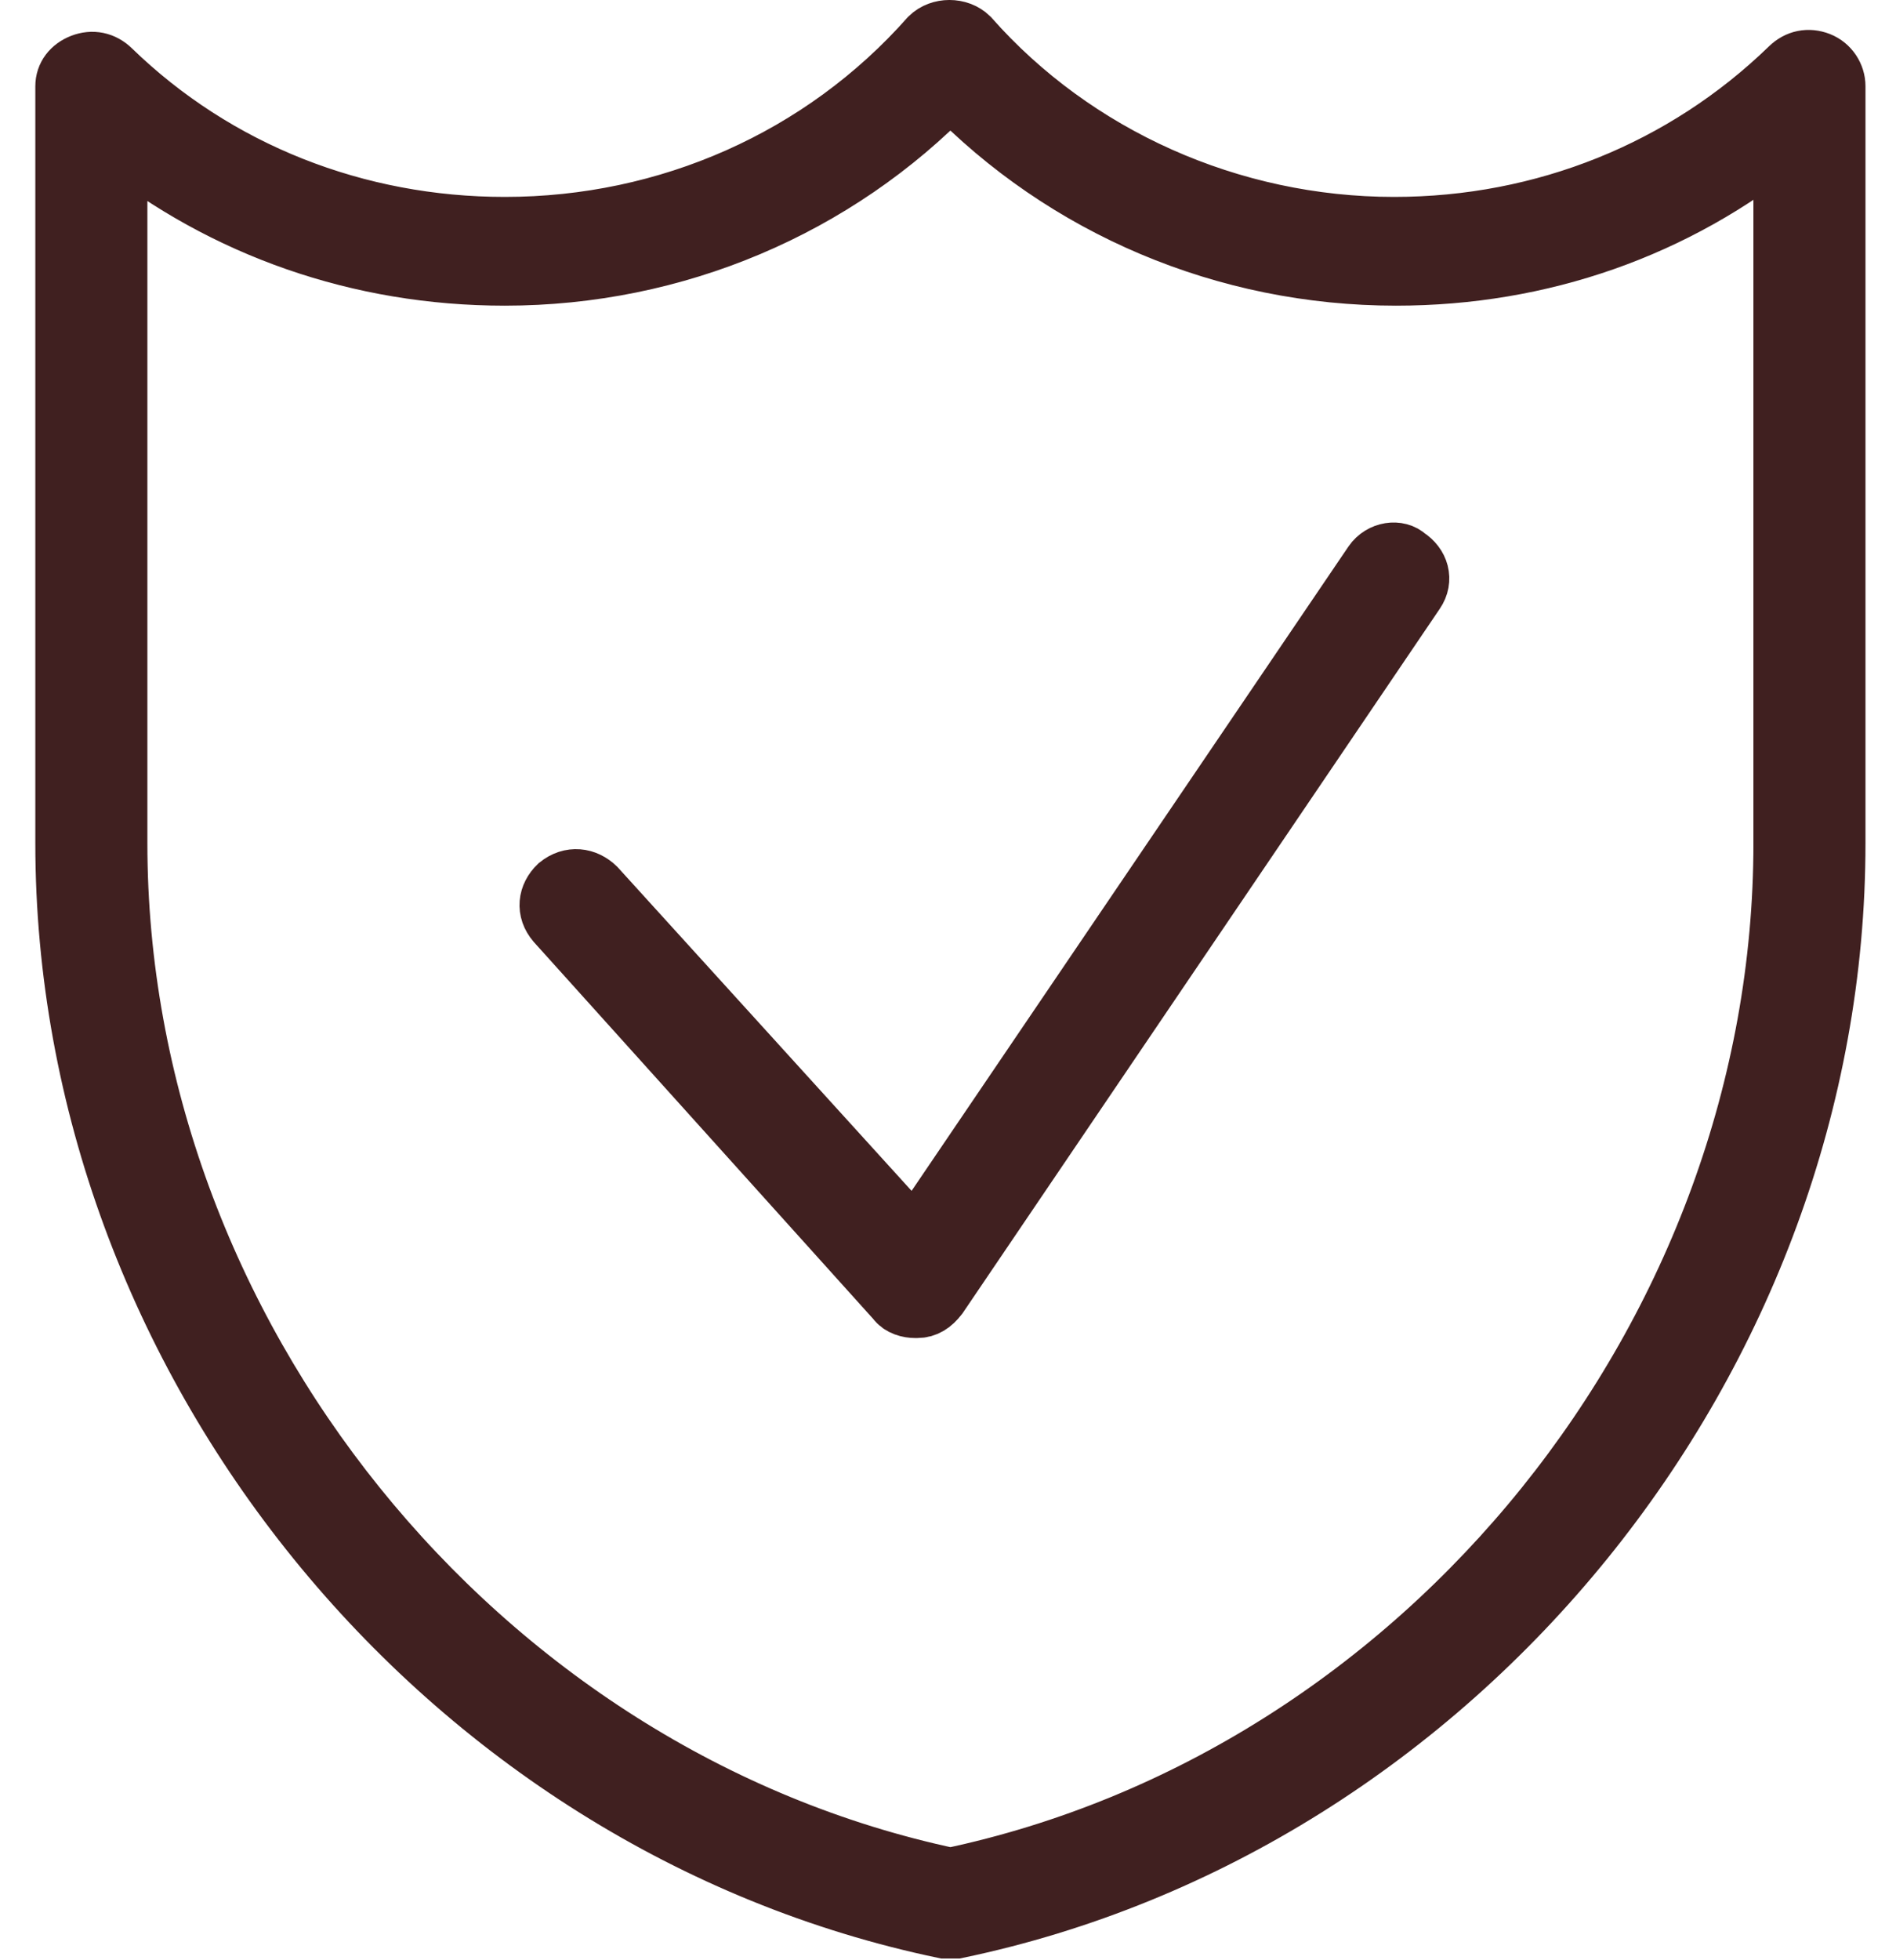
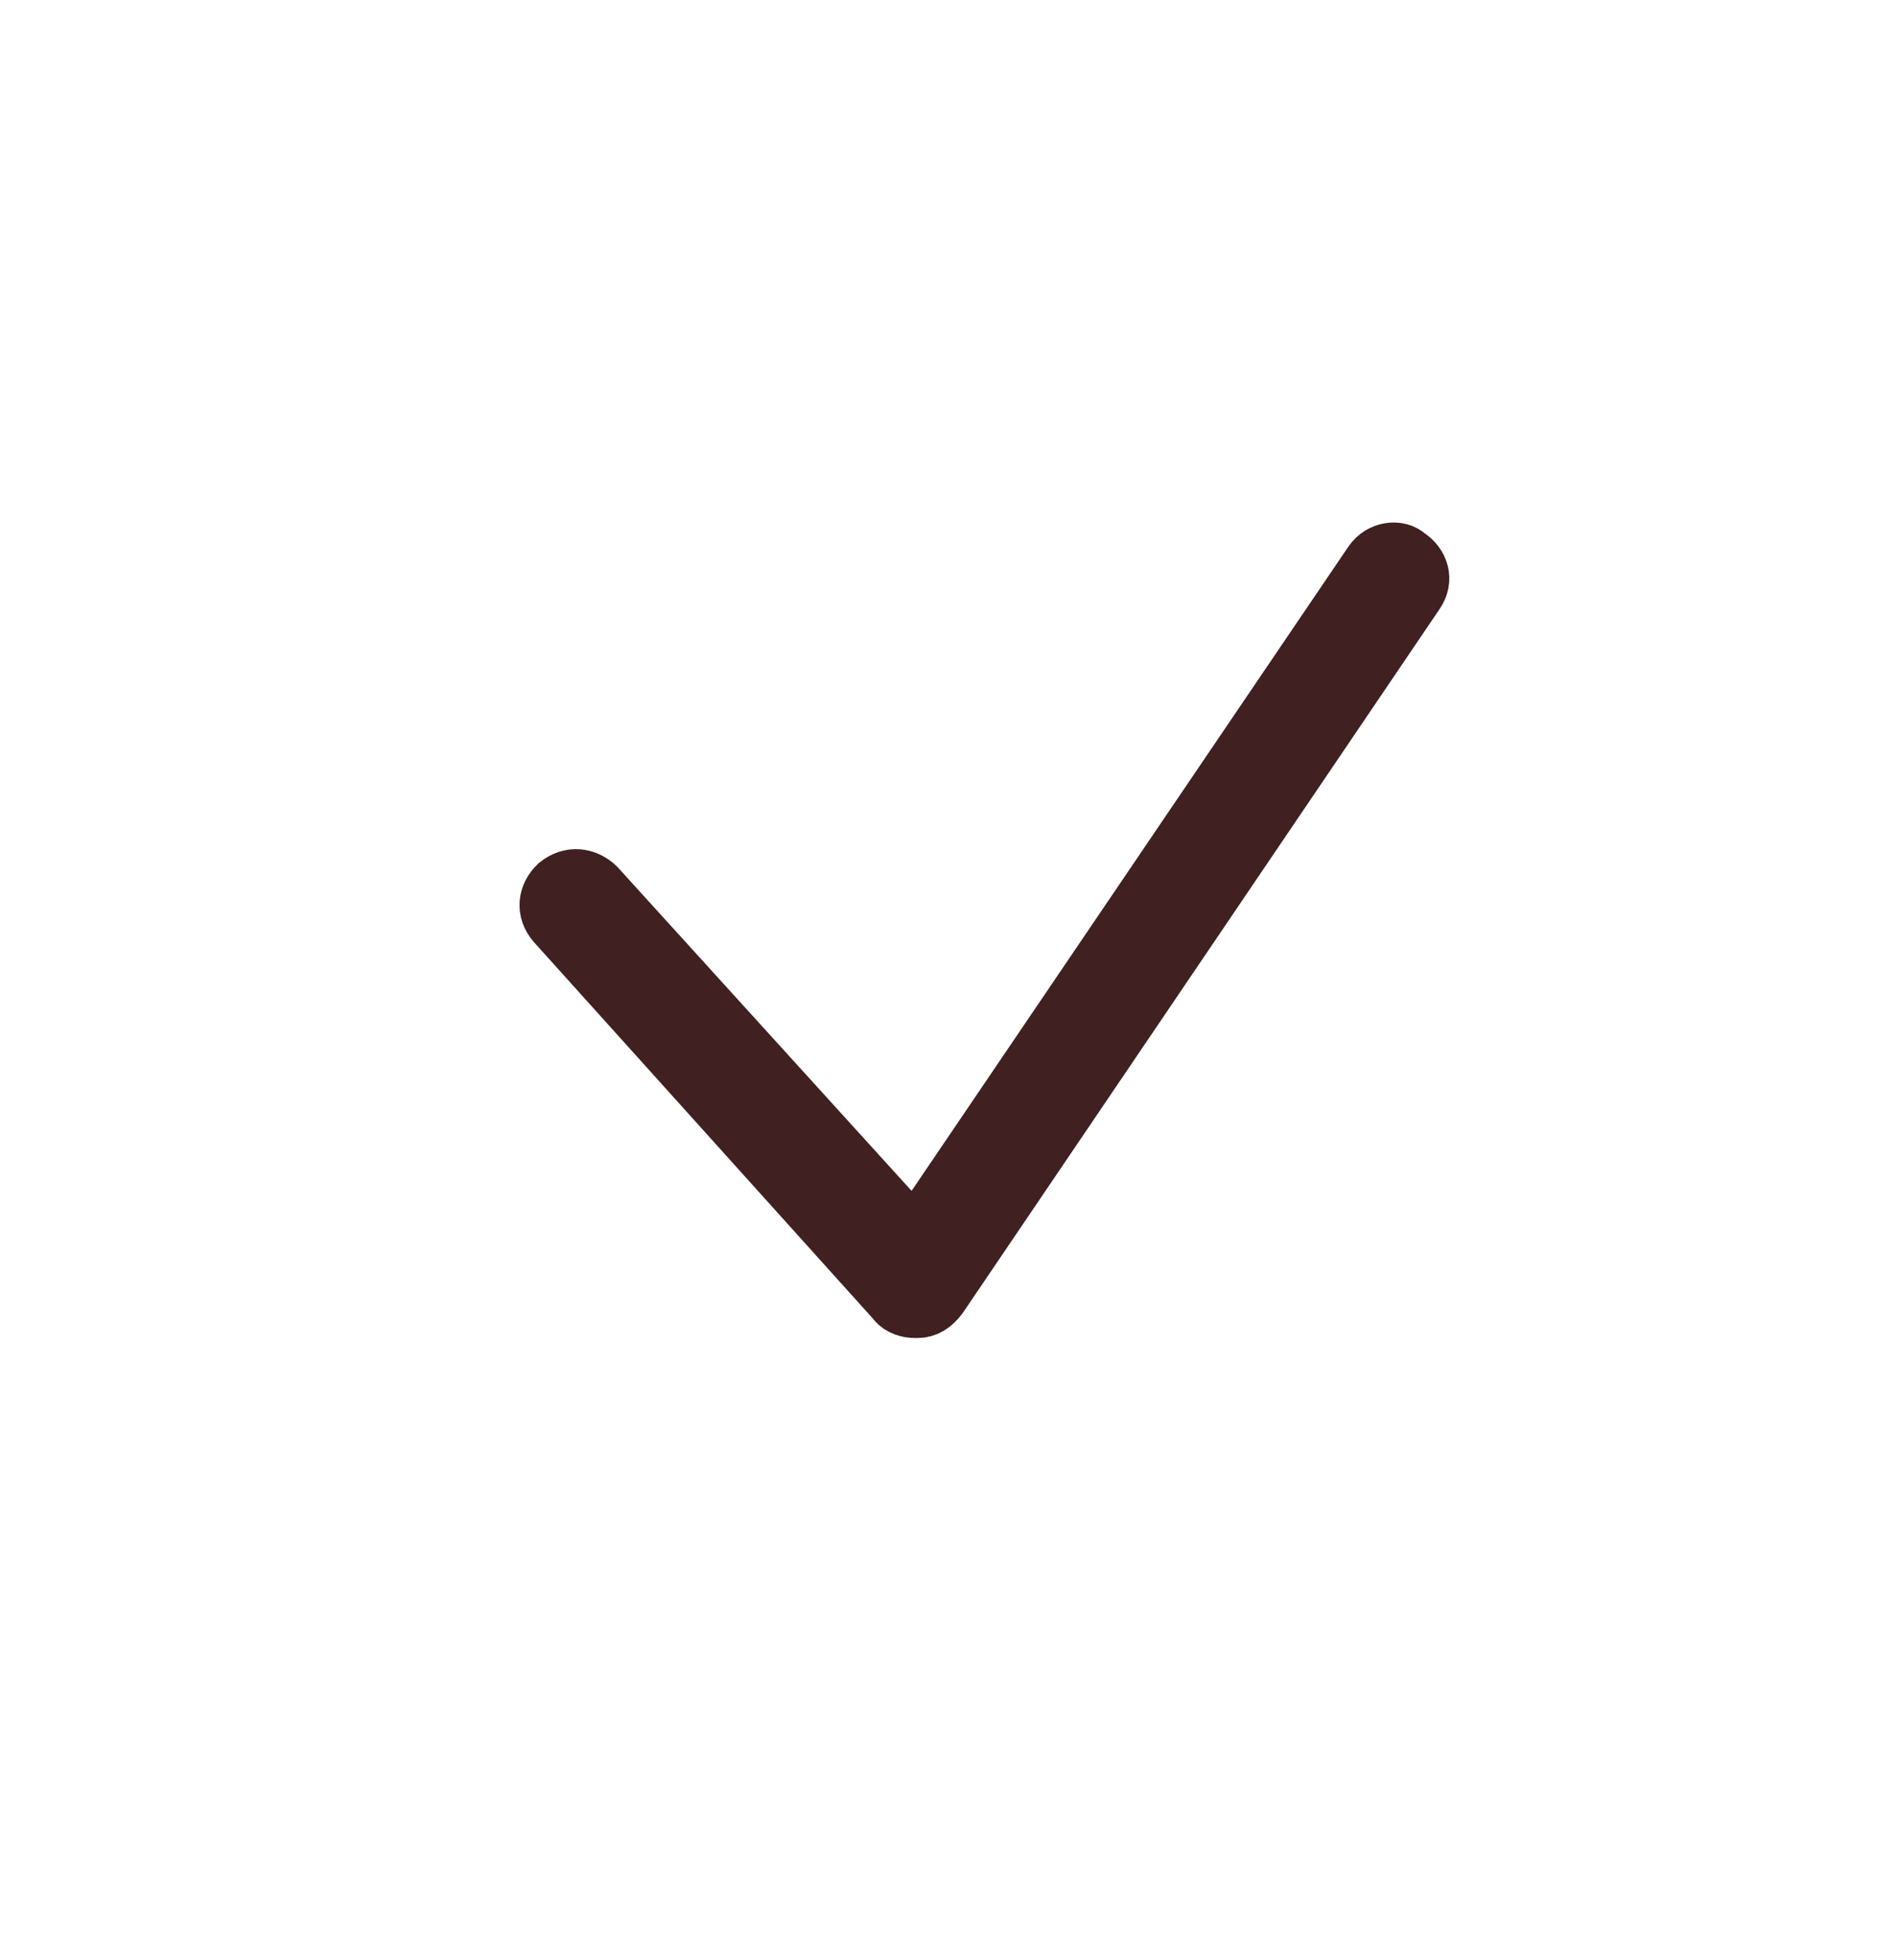
<svg xmlns="http://www.w3.org/2000/svg" width="30" height="31" viewBox="0 0 30 31" fill="none">
-   <path d="M28.77 1.003C28.615 0.943 28.46 0.973 28.337 1.093C26.667 2.713 24.44 3.614 22.058 3.614C19.461 3.614 16.986 2.503 15.316 0.613C15.162 0.462 14.883 0.462 14.729 0.613C13.028 2.533 10.585 3.614 7.987 3.614C5.636 3.614 3.409 2.743 1.739 1.123C1.616 1.003 1.461 0.973 1.306 1.033C1.152 1.093 1.059 1.213 1.059 1.363V13.337C1.059 21.47 7.028 28.822 14.945 30.473C14.976 30.473 15.007 30.473 15.038 30.473C15.069 30.473 15.1 30.473 15.131 30.473C23.048 28.822 29.017 21.47 29.017 13.337V1.363C29.017 1.213 28.924 1.063 28.77 1.003ZM28.244 13.337C28.244 21.08 22.584 28.132 15.038 29.723C7.523 28.132 1.832 21.08 1.832 13.337V2.203C3.564 3.584 5.698 4.334 7.987 4.334C10.677 4.334 13.213 3.253 15.038 1.363C16.863 3.253 19.399 4.334 22.089 4.334C24.378 4.334 26.512 3.584 28.244 2.173V13.337Z" fill="#402020" stroke="#402020" />
  <path d="M21.749 8.925L14.481 19.639L9.409 14.057C9.255 13.907 9.038 13.877 8.853 14.027C8.698 14.177 8.667 14.387 8.822 14.567L14.203 20.54C14.265 20.63 14.389 20.66 14.481 20.66H14.512C14.636 20.66 14.729 20.599 14.822 20.48L22.368 9.346C22.491 9.166 22.43 8.955 22.244 8.835C22.12 8.715 21.873 8.745 21.749 8.925Z" fill="#402020" stroke="#402020" />
</svg>